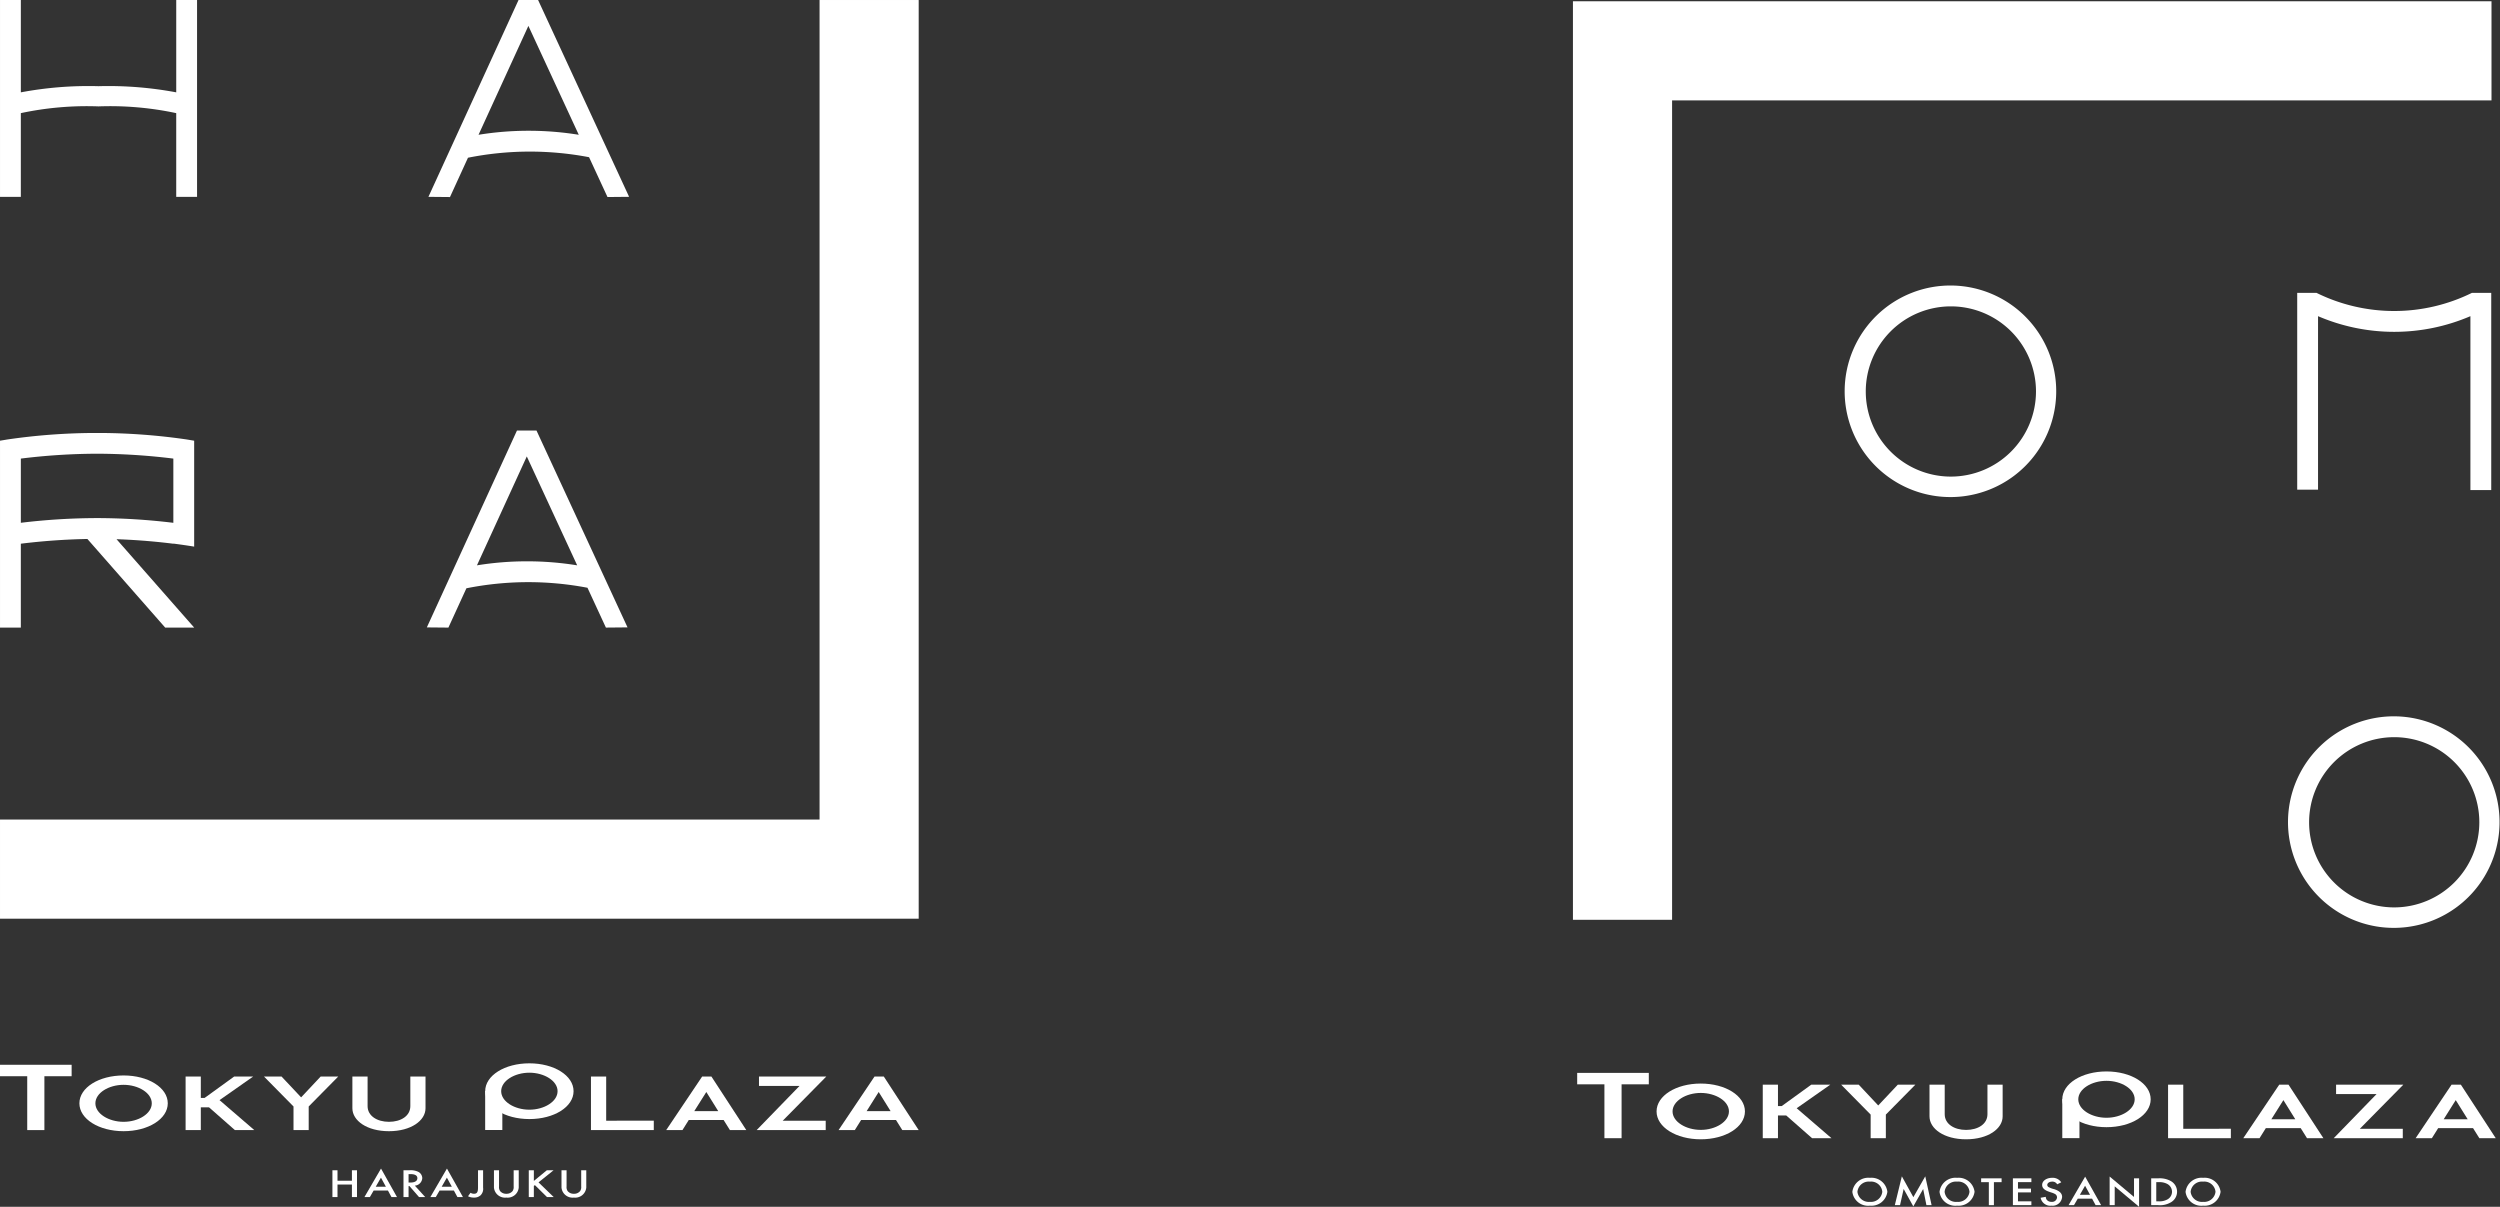
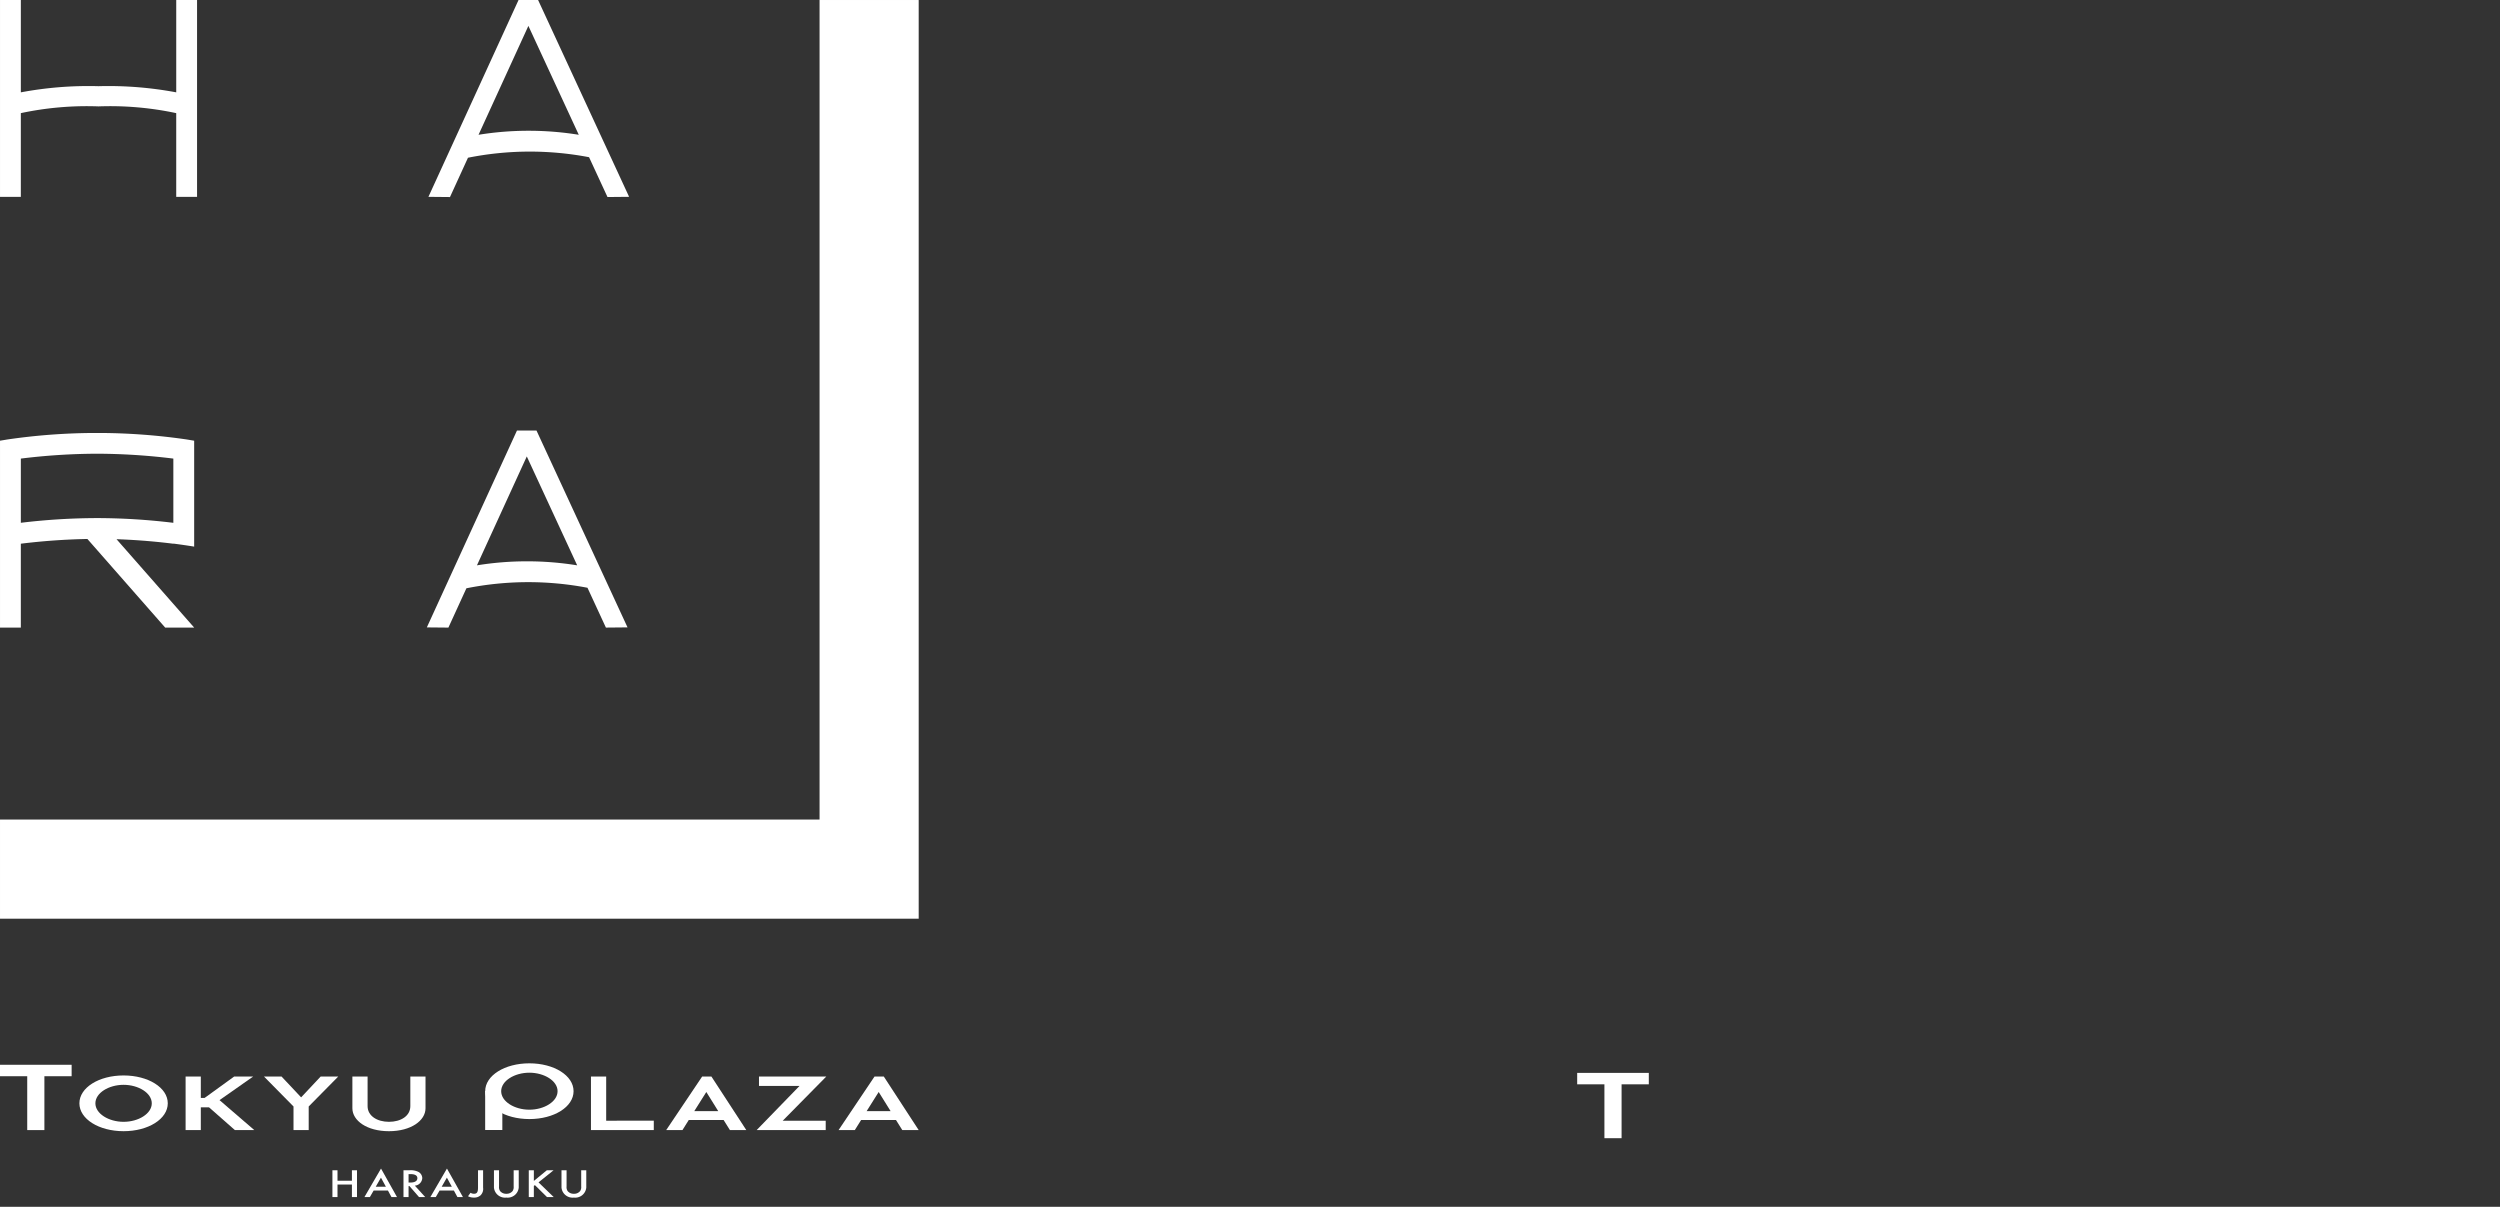
<svg xmlns="http://www.w3.org/2000/svg" width="307.632" height="148.5" viewBox="0 0 307.632 148.5">
  <rect x="0" y="0" width="307.632" height="148.5" fill="#333333" stroke="none" />
  <defs>
    <clipPath id="clip-path">
-       <rect id="長方形_11" data-name="長方形 11" width="114.077" height="148.347" fill="#fff" />
-     </clipPath>
+       </clipPath>
    <clipPath id="clip-path-2">
      <rect id="長方形_10" data-name="長方形 10" width="113.047" height="147.366" fill="#fff" />
    </clipPath>
  </defs>
  <g id="グループ_245" data-name="グループ 245" transform="translate(4840.816 3235.25)">
    <g id="グループ_10" data-name="グループ 10" transform="translate(-4647.261 -3235.097)">
      <path id="パス_25" data-name="パス 25" d="M0,0V1.407H3.351V8.036H5.463V1.407H8.813V0Z" transform="translate(0.522 131.869)" fill="#fff" />
      <g id="グループ_9" data-name="グループ 9">
        <g id="グループ_8" data-name="グループ 8" clip-path="url(#clip-path)">
          <path id="パス_26" data-name="パス 26" d="M5.437,0c3.034,0,5.438,1.5,5.438,3.429s-2.4,3.43-5.438,3.43S0,5.359,0,3.429,2.4,0,5.437,0m0,5.7c1.824,0,3.469-1,3.469-2.276S7.26,1.154,5.437,1.154s-3.469,1-3.469,2.275S3.613,5.7,5.437,5.7" transform="translate(10.29 133.182)" fill="#fff" />
          <path id="パス_27" data-name="パス 27" d="M5.438,0c3.034,0,5.438,1.5,5.438,3.43s-2.4,3.429-5.438,3.429S0,5.359,0,3.43,2.4,0,5.438,0m0,5.7c1.824,0,3.47-1,3.47-2.275S7.261,1.154,5.438,1.154s-3.47,1-3.47,2.276S3.614,5.7,5.438,5.7" transform="translate(60.216 131.691)" fill="#fff" />
          <path id="パス_28" data-name="パス 28" d="M3.63,3.681,0,0H2.162l2.4,2.558L6.97,0H9.132L5.5,3.681V6.586H3.63Z" transform="translate(33.004 133.319)" fill="#fff" />
          <path id="パス_29" data-name="パス 29" d="M0,0H1.871V3.639c0,1.206,1.178,1.93,2.63,1.93,1.469,0,2.63-.724,2.63-1.93V0H9V3.9C9,5.422,7.212,6.723,4.5,6.723S0,5.422,0,3.9Z" transform="translate(43.876 133.318)" fill="#fff" />
          <path id="パス_30" data-name="パス 30" d="M0,0H1.871V5.433l5.857-.008V6.587H0Z" transform="translate(73.231 133.318)" fill="#fff" />
          <path id="パス_31" data-name="パス 31" d="M4.424,0H5.566L9.858,6.587H7.842L7.067,5.349H2.775L2,6.587H0ZM6.4,4.258,4.937,1.9,3.453,4.258Z" transform="translate(82.487 133.318)" fill="#fff" />
          <path id="パス_32" data-name="パス 32" d="M4.423,0H5.567L9.859,6.587H7.842L7.067,5.349H2.775L2,6.587H0ZM6.406,4.258,4.937,1.9,3.453,4.258Z" transform="translate(103.694 133.318)" fill="#fff" />
-           <path id="パス_33" data-name="パス 33" d="M5.276,1.154H.291V0H8.567L3.21,5.433H8.5V6.587H0Z" transform="translate(93.615 133.318)" fill="#fff" />
          <path id="パス_34" data-name="パス 34" d="M0,4.8H2.113V1.4L1.864,0H0Z" transform="translate(60.215 135.095)" fill="#fff" />
          <path id="パス_35" data-name="パス 35" d="M0,0H1.871V2.632h.462L5.969,0H8.308L4.173,2.9,8.454,6.585H6.066l-3.184-2.8H1.871v2.8H0Z" transform="translate(23.358 133.319)" fill="#fff" />
          <path id="パス_36" data-name="パス 36" d="M4.31,1.716A1.972,1.972,0,0,1,2.164,3.428,1.954,1.954,0,0,1,0,1.726,1.979,1.979,0,0,1,2.164,0,1.972,1.972,0,0,1,4.31,1.716M.625,1.722A1.4,1.4,0,0,0,2.158,2.958,1.4,1.4,0,0,0,3.685,1.722,1.382,1.382,0,0,0,2.158.469,1.392,1.392,0,0,0,.625,1.722" transform="translate(34.382 144.781)" fill="#fff" />
          <path id="パス_37" data-name="パス 37" d="M.865,0,2.281,2.563,3.746,0l.779,3.547H3.888l-.4-1.989L2.275,3.7,1.088,1.553.642,3.547H0Z" transform="translate(39.608 144.598)" fill="#fff" />
          <path id="パス_38" data-name="パス 38" d="M4.31,1.716A1.972,1.972,0,0,1,2.164,3.428,1.954,1.954,0,0,1,0,1.726,1.979,1.979,0,0,1,2.164,0,1.972,1.972,0,0,1,4.31,1.716M.625,1.722A1.4,1.4,0,0,0,2.158,2.958,1.4,1.4,0,0,0,3.685,1.722,1.383,1.383,0,0,0,2.158.469,1.392,1.392,0,0,0,.625,1.722" transform="translate(45.11 144.781)" fill="#fff" />
          <path id="パス_39" data-name="パス 39" d="M1.571,3.3H.947V.47H0V0H2.517V.47H1.571Z" transform="translate(50.23 144.845)" fill="#fff" />
          <path id="パス_40" data-name="パス 40" d="M.625.47v.791h1.6v.469H.625v1.1h1.65V3.3H0V0H2.275V.47Z" transform="translate(54.138 144.845)" fill="#fff" />
          <path id="パス_41" data-name="パス 41" d="M2.034.8A.661.661,0,0,0,1.415.47c-.34,0-.6.178-.6.411a.318.318,0,0,0,.2.277,2.487,2.487,0,0,0,.662.242c.662.223.965.519.965.959A1.172,1.172,0,0,1,1.335,3.429,1.209,1.209,0,0,1,0,2.454L.63,2.34A.724.724,0,0,0,.748,2.7a.717.717,0,0,0,.594.257.6.6,0,0,0,.674-.549.484.484,0,0,0-.285-.435,1.894,1.894,0,0,0-.3-.129L1.292,1.8l-.13-.043-.13-.045C.463,1.519.185,1.247.185.881.185.376.717,0,1.422,0A1.247,1.247,0,0,1,2.534.555Z" transform="translate(57.552 144.78)" fill="#fff" />
          <path id="パス_42" data-name="パス 42" d="M1.131,2.706l-.464.8H0L2.04,0,4.006,3.508H3.326l-.433-.8Zm.9-1.587L1.39,2.236H2.64Z" transform="translate(60.989 144.637)" fill="#fff" />
          <path id="パス_43" data-name="パス 43" d="M0,0,3,2.513V.223h.625v3.5l-3-2.513v2.31H0Z" transform="translate(66.041 144.622)" fill="#fff" />
          <path id="パス_44" data-name="パス 44" d="M0,0H.865A2.8,2.8,0,0,1,2.392.322a1.5,1.5,0,0,1-.03,2.661A2.624,2.624,0,0,1,.853,3.3H0ZM.9,2.83A2.042,2.042,0,0,0,2,2.593a1.084,1.084,0,0,0,.563-.945A1.1,1.1,0,0,0,2,.7,2.043,2.043,0,0,0,.9.47H.624V2.83Z" transform="translate(71.155 144.845)" fill="#fff" />
          <path id="パス_45" data-name="パス 45" d="M4.31,1.716A1.972,1.972,0,0,1,2.164,3.428,1.954,1.954,0,0,1,0,1.726,1.979,1.979,0,0,1,2.164,0,1.972,1.972,0,0,1,4.31,1.716M.625,1.722A1.4,1.4,0,0,0,2.158,2.958,1.4,1.4,0,0,0,3.685,1.722,1.383,1.383,0,0,0,2.158.469,1.392,1.392,0,0,0,.625,1.722" transform="translate(75.384 144.781)" fill="#fff" />
          <path id="パス_46" data-name="パス 46" d="M0,113.03H12.2V12.2H113.031V0H0Z" transform="translate(0 0.001)" fill="#fff" />
          <path id="パス_47" data-name="パス 47" d="M18.206,1.08A13.016,13.016,0,1,0,7.89,24.98,13.016,13.016,0,0,0,18.206,1.08M13.017,23.489A10.473,10.473,0,1,1,23.489,13.016,10.486,10.486,0,0,1,13.017,23.489" transform="translate(88.044 88.016)" fill="#fff" />
          <path id="パス_48" data-name="パス 48" d="M18.206,1.08A13.016,13.016,0,1,0,7.89,24.98,13.016,13.016,0,0,0,18.206,1.08M13.017,23.489A10.473,10.473,0,1,1,23.489,13.016,10.486,10.486,0,0,1,13.017,23.489" transform="translate(33.49 35.004)" fill="#fff" />
          <path id="パス_49" data-name="パス 49" d="M21.5,0A21.6,21.6,0,0,1,2.375,0H0V24.219H2.175v0h.388V2.868a23.761,23.761,0,0,0,18.75,0v21.4h2.563V0Z" transform="translate(89.123 35.885)" fill="#fff" />
        </g>
      </g>
    </g>
    <g id="グループ_11" data-name="グループ 11" transform="translate(-4840.816 -3235.25)">
      <path id="パス_1" data-name="パス 1" d="M100.848,0V100.847H0v12.2H113.046V0Z" transform="translate(0.001 0.001)" fill="#fff" />
      <g id="グループ_6" data-name="グループ 6">
        <g id="グループ_5" data-name="グループ 5" clip-path="url(#clip-path-2)">
          <path id="パス_2" data-name="パス 2" d="M22.99.8A76.159,76.159,0,0,0,12.584,0H11.307A76.119,76.119,0,0,0,.9.8L0,.95v23H2.563V13.624a79.178,79.178,0,0,1,8.19-.582l9.574,10.906h3.566L14.338,13.07c2.948.1,5.823.388,6.907.529,1.765.23,2.647.385,2.647.385V.95ZM21.33,11.054a78.689,78.689,0,0,0-9.4-.582,79.166,79.166,0,0,0-9.366.579v-7.9a77.739,77.739,0,0,1,9.383-.6,77.739,77.739,0,0,1,9.383.6ZM22.99.8A76.159,76.159,0,0,0,12.584,0H11.307A76.119,76.119,0,0,0,.9.8L0,.95v23H2.563V13.624a79.178,79.178,0,0,1,8.19-.582l9.574,10.906h3.566L14.338,13.07c2.948.1,5.445.364,6.907.547h2.647V.95ZM21.33,11.054a78.689,78.689,0,0,0-9.4-.582,79.166,79.166,0,0,0-9.366.579v-7.9a77.739,77.739,0,0,1,9.383-.6,77.739,77.739,0,0,1,9.383.6Z" transform="translate(0.001 53.28)" fill="#fff" />
          <path id="パス_3" data-name="パス 3" d="M4.867,19.41a38.781,38.781,0,0,1,14.9-.065l2.267,4.9,2.661-.025L13.494,0H11.089L0,24.222l2.653.025ZM12.3,3.185l6.2,13.4a38.674,38.674,0,0,0-12.334,0Z" transform="translate(52.719 0)" fill="#fff" />
          <path id="パス_4" data-name="パス 4" d="M21.685,0V11.365a45.117,45.117,0,0,0-9.563-.759,45.032,45.032,0,0,0-9.558.759V0L0,0V24.222l2.563,0v-10.3a38.963,38.963,0,0,1,9.558-.83,38.976,38.976,0,0,1,9.563.831v10.3h2.563V0Z" transform="translate(0.001 -0.001)" fill="#fff" />
          <path id="パス_5" data-name="パス 5" d="M4.867,19.41a38.781,38.781,0,0,1,14.9-.065l2.267,4.9,2.661-.025L13.494,0H11.089L0,24.222l2.653.025ZM12.3,3.185l6.2,13.4a38.674,38.674,0,0,0-12.334,0Z" transform="translate(52.524 52.981)" fill="#fff" />
          <path id="パス_6" data-name="パス 6" d="M3.351,1.408H0V0H8.814V1.408H5.463V8.036H3.351Z" transform="translate(0 131.024)" fill="#fff" />
          <path id="パス_7" data-name="パス 7" d="M5.438,0c3.034,0,5.438,1.5,5.438,3.429s-2.4,3.43-5.438,3.43S0,5.359,0,3.429,2.4,0,5.438,0m0,5.706c1.824,0,3.47-1,3.47-2.276S7.261,1.153,5.438,1.153s-3.469,1-3.469,2.276S3.614,5.706,5.438,5.706" transform="translate(9.769 132.337)" fill="#fff" />
          <path id="パス_8" data-name="パス 8" d="M5.438,0c3.034,0,5.438,1.5,5.438,3.43s-2.4,3.429-5.438,3.429S0,5.36,0,3.43,2.4,0,5.438,0m0,5.706c1.824,0,3.47-1,3.47-2.276S7.262,1.153,5.438,1.153s-3.47,1-3.47,2.277,1.646,2.276,3.47,2.276" transform="translate(59.703 130.845)" fill="#fff" />
          <path id="パス_9" data-name="パス 9" d="M3.631,3.681,0,0H2.162L4.567,2.559,6.971,0H9.133L5.5,3.681V6.587H3.631Z" transform="translate(32.486 132.473)" fill="#fff" />
          <path id="パス_10" data-name="パス 10" d="M0,0H1.872V3.64c0,1.206,1.179,1.93,2.63,1.93,1.469,0,2.63-.724,2.63-1.93V0H9V3.9C9,5.422,7.213,6.724,4.5,6.724S0,5.422,0,3.9Z" transform="translate(43.361 132.473)" fill="#fff" />
          <path id="パス_11" data-name="パス 11" d="M0,0H1.872V5.434L7.73,5.426V6.588H0Z" transform="translate(72.72 132.473)" fill="#fff" />
          <path id="パス_12" data-name="パス 12" d="M4.424,0H5.566L9.859,6.588H7.843L7.068,5.35H2.775L2,6.588H0ZM6.406,4.259,4.938,1.9,3.453,4.259Z" transform="translate(81.977 132.472)" fill="#fff" />
          <path id="パス_13" data-name="パス 13" d="M4.424,0H5.568L9.86,6.588H7.843L7.068,5.35H2.775L2,6.588H0ZM6.407,4.259,4.938,1.9,3.453,4.259Z" transform="translate(103.187 132.472)" fill="#fff" />
          <path id="パス_14" data-name="パス 14" d="M5.277,1.154H.29V0H8.569L3.211,5.434H8.5V6.588H0Z" transform="translate(93.106 132.473)" fill="#fff" />
          <path id="パス_15" data-name="パス 15" d="M0,4.8H2.113V1.4L1.865,0H0Z" transform="translate(59.701 134.25)" fill="#fff" />
          <path id="パス_16" data-name="パス 16" d="M0,0H1.872V2.632h.462L5.97,0H8.309L4.174,2.9,8.455,6.587H6.067l-3.184-2.8H1.872v2.8H0Z" transform="translate(22.839 132.474)" fill="#fff" />
          <path id="パス_17" data-name="パス 17" d="M2.4,1.291V0h.625V3.3H2.4V1.762H.625V3.3H0V0H.625V1.291Z" transform="translate(40.905 144.002)" fill="#fff" />
          <path id="パス_18" data-name="パス 18" d="M1.132,2.706l-.464.8H0L2.04,0,4.007,3.508h-.68l-.433-.8Zm.9-1.588L1.391,2.236H2.64Z" transform="translate(44.845 143.794)" fill="#fff" />
          <path id="パス_19" data-name="パス 19" d="M2.672,3.3H1.912L.736,1.95H.625V3.3H0V0H.73A2.192,2.192,0,0,1,1.818.193a.894.894,0,0,1,.494.772.989.989,0,0,1-.915.93ZM.823,1.514c.575,0,.885-.188.885-.539,0-.332-.3-.5-.86-.5H.625V1.514Z" transform="translate(49.65 144.002)" fill="#fff" />
          <path id="パス_20" data-name="パス 20" d="M1.132,2.706l-.464.8H0L2.04,0,4.007,3.508H3.326l-.432-.8Zm.9-1.588L1.391,2.236H2.64Z" transform="translate(52.959 143.794)" fill="#fff" />
-           <path id="パス_21" data-name="パス 21" d="M1.855,2.137a1.107,1.107,0,0,1-.315.951,1.154,1.154,0,0,1-.8.277A1.531,1.531,0,0,1,0,3.2L.309,2.77a.8.8,0,0,0,.421.124c.371,0,.5-.2.5-.757V0h.625Z" transform="translate(57.591 144.002)" fill="#fff" />
+           <path id="パス_21" data-name="パス 21" d="M1.855,2.137a1.107,1.107,0,0,1-.315.951,1.154,1.154,0,0,1-.8.277A1.531,1.531,0,0,1,0,3.2L.309,2.77a.8.8,0,0,0,.421.124c.371,0,.5-.2.5-.757V0h.625" transform="translate(57.591 144.002)" fill="#fff" />
          <path id="パス_22" data-name="パス 22" d="M.625,1.989a.874.874,0,0,0,.13.569.948.948,0,0,0,.773.337.943.943,0,0,0,.767-.337.869.869,0,0,0,.13-.569V0h.625V2.123A1.366,1.366,0,0,1,1.527,3.364,1.369,1.369,0,0,1,0,2.123V0H.625Z" transform="translate(60.782 144.002)" fill="#fff" />
          <path id="パス_23" data-name="パス 23" d="M2.227,0h.829L1.2,1.494,3.068,3.3H2.239L.754,1.831l-.13.1V3.3H0V0H.625V1.316Z" transform="translate(65.067 144.001)" fill="#fff" />
          <path id="パス_24" data-name="パス 24" d="M.625,1.989a.874.874,0,0,0,.13.569.947.947,0,0,0,.773.337.942.942,0,0,0,.767-.337.869.869,0,0,0,.13-.569V0h.625V2.123A1.366,1.366,0,0,1,1.527,3.364,1.369,1.369,0,0,1,0,2.123V0H.625Z" transform="translate(69.093 144.002)" fill="#fff" />
        </g>
      </g>
    </g>
  </g>
</svg>